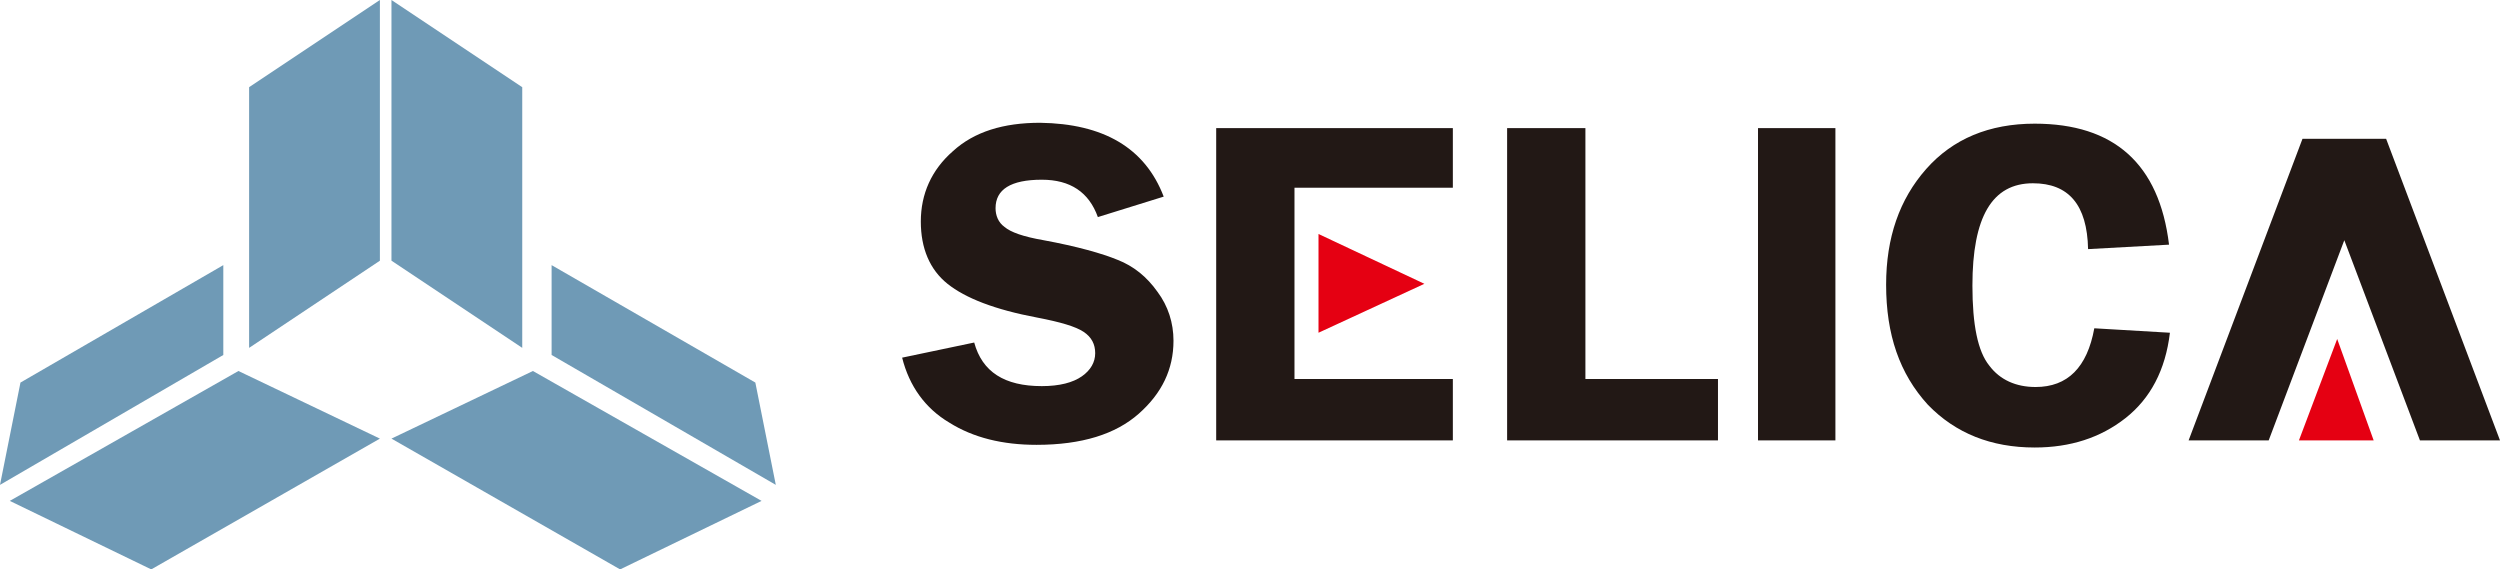
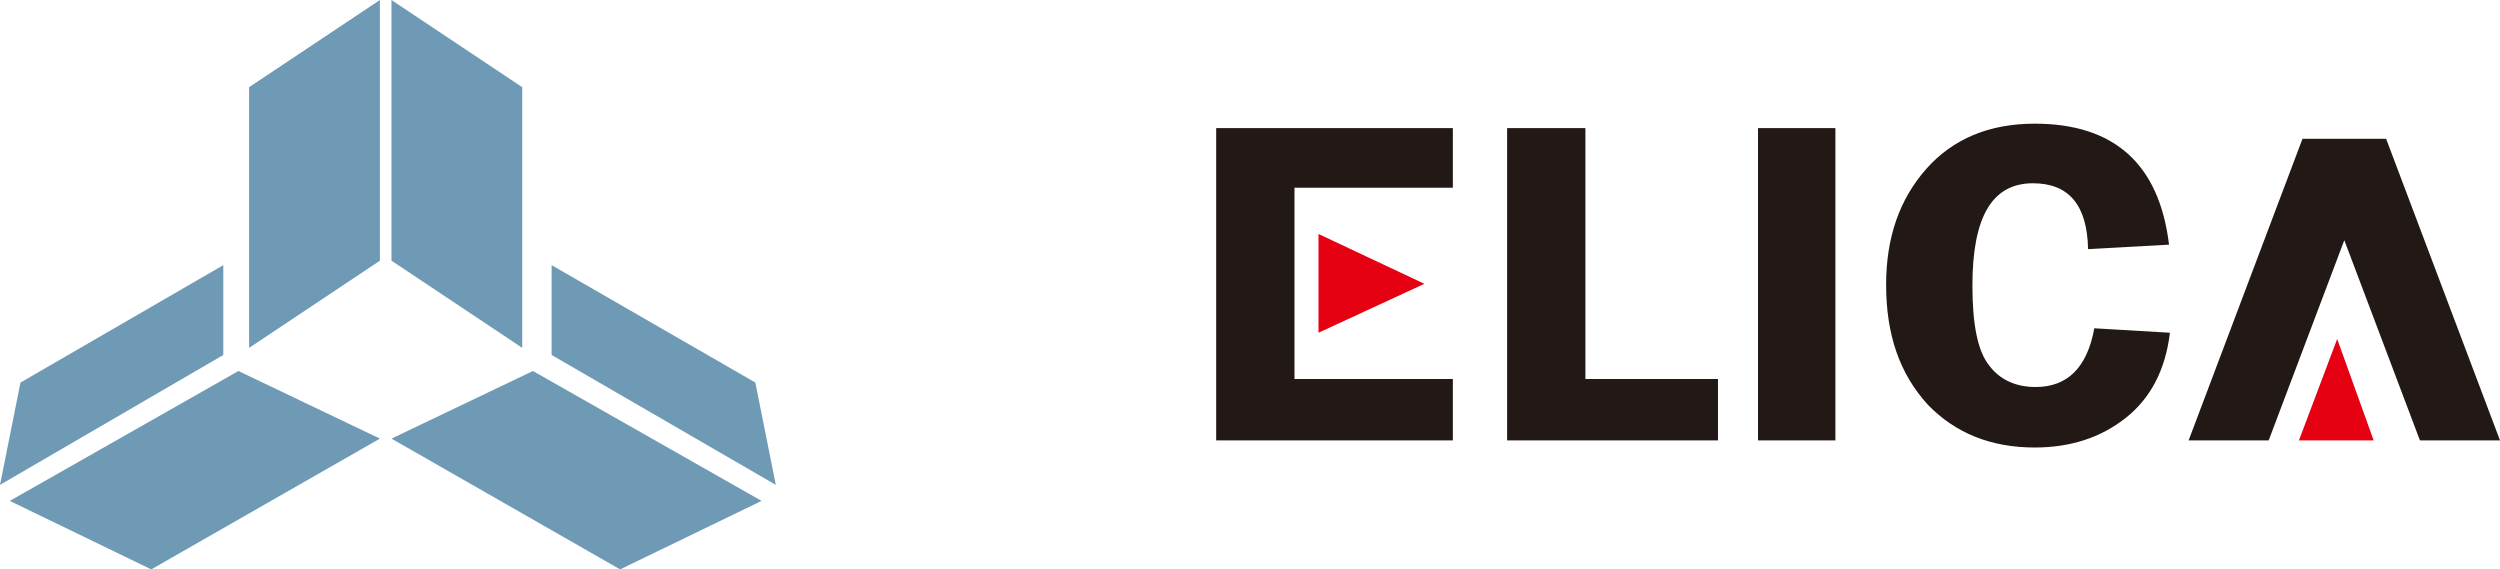
<svg xmlns="http://www.w3.org/2000/svg" version="1.1" id="圖層_1" x="0px" y="0px" viewBox="0 0 281 64" style="enable-background:new 0 0 281 64;" xml:space="preserve">
  <style type="text/css">
	.st0{fill:#6F9AB6;}
	.st1{fill-rule:evenodd;clip-rule:evenodd;fill:#221815;}
	.st2{fill-rule:evenodd;clip-rule:evenodd;fill:#E50012;}
	.st3{fill:#221815;}
	.st4{fill:#E50012;}
</style>
  <polygon class="st0" points="42.7,29.3 28,39.1 28,9.8 42.7,0 " />
  <polygon class="st0" points="44,29.3 58.7,39.1 58.7,9.8 44,0 " />
  <polygon class="st0" points="26.8,41.7 42.7,49.3 17,64 1.1,56.3 " />
  <polygon class="st0" points="25.1,29.8 2.3,43 0,54.5 25.1,39.9 " />
  <polygon class="st0" points="59.9,41.7 44,49.3 69.7,64 85.6,56.3 " />
  <polygon class="st0" points="62,29.8 84.9,43 87.2,54.5 62,39.9 " />
  <polygon class="st1" points="281,49.5 272,49.5 263.5,27 255,49.5 246,49.5 258.8,15.6 268.2,15.6 " />
  <polygon class="st2" points="148.2,37.4 148.2,26.3 160.1,31.9 " />
-   <path class="st1" d="M130.8,22.1l-7.4,2.3c-1-2.8-3.1-4.2-6.3-4.2c-3.5,0-5.2,1.1-5.2,3.2c0,0.8,0.3,1.6,1,2.1  c0.7,0.6,2.1,1.1,4.4,1.5c3.8,0.7,6.6,1.5,8.3,2.2c1.8,0.7,3.3,1.9,4.5,3.6c1.2,1.6,1.8,3.5,1.8,5.5c0,3.2-1.3,5.9-3.9,8.2  c-2.6,2.3-6.4,3.5-11.5,3.5c-3.8,0-7.1-0.8-9.8-2.5c-2.7-1.6-4.5-4.1-5.3-7.3l8.1-1.7c0.9,3.3,3.4,4.9,7.6,4.9c2,0,3.5-0.4,4.5-1.1  c1-0.7,1.5-1.6,1.5-2.6c0-1-0.4-1.8-1.3-2.4c-0.9-0.6-2.6-1.1-5.2-1.6c-4.8-0.9-8.1-2.2-10.1-3.8c-2-1.6-3-4-3-7  c0-3.1,1.2-5.8,3.6-7.9c2.4-2.2,5.7-3.2,9.8-3.2C124,13.9,128.7,16.6,130.8,22.1z" />
  <polygon class="st1" points="178.2,42.6 193.1,42.6 193.1,49.5 169.4,49.5 169.4,14.4 178.2,14.4 " />
  <rect x="197.6" y="14.4" class="st1" width="8.7" height="35.1" />
  <path class="st1" d="M243.8,27.5l-9.1,0.5c-0.1-5-2.2-7.4-6.2-7.4c-4.6,0-6.8,3.8-6.8,11.5c0,4.4,0.6,7.4,1.9,9  c1.2,1.6,3,2.4,5.2,2.4c3.6,0,5.8-2.2,6.6-6.6l8.5,0.5c-0.5,4.2-2.2,7.4-5,9.6c-2.8,2.2-6.2,3.3-10.2,3.3c-4.9,0-8.9-1.6-12-4.8  C213.5,42,212,37.6,212,32c0-5.3,1.5-9.6,4.5-13c3-3.4,7.1-5.1,12.2-5.1C237.6,13.9,242.7,18.4,243.8,27.5z" />
  <polygon class="st3" points="163.3,14.4 136.7,14.4 136.7,49.5 163.3,49.5 163.3,42.6 145.5,42.6 145.5,21.1 163.3,21.1 " />
  <polygon class="st4" points="266.8,49.5 258.4,49.5 262.7,38.1 " />
</svg>